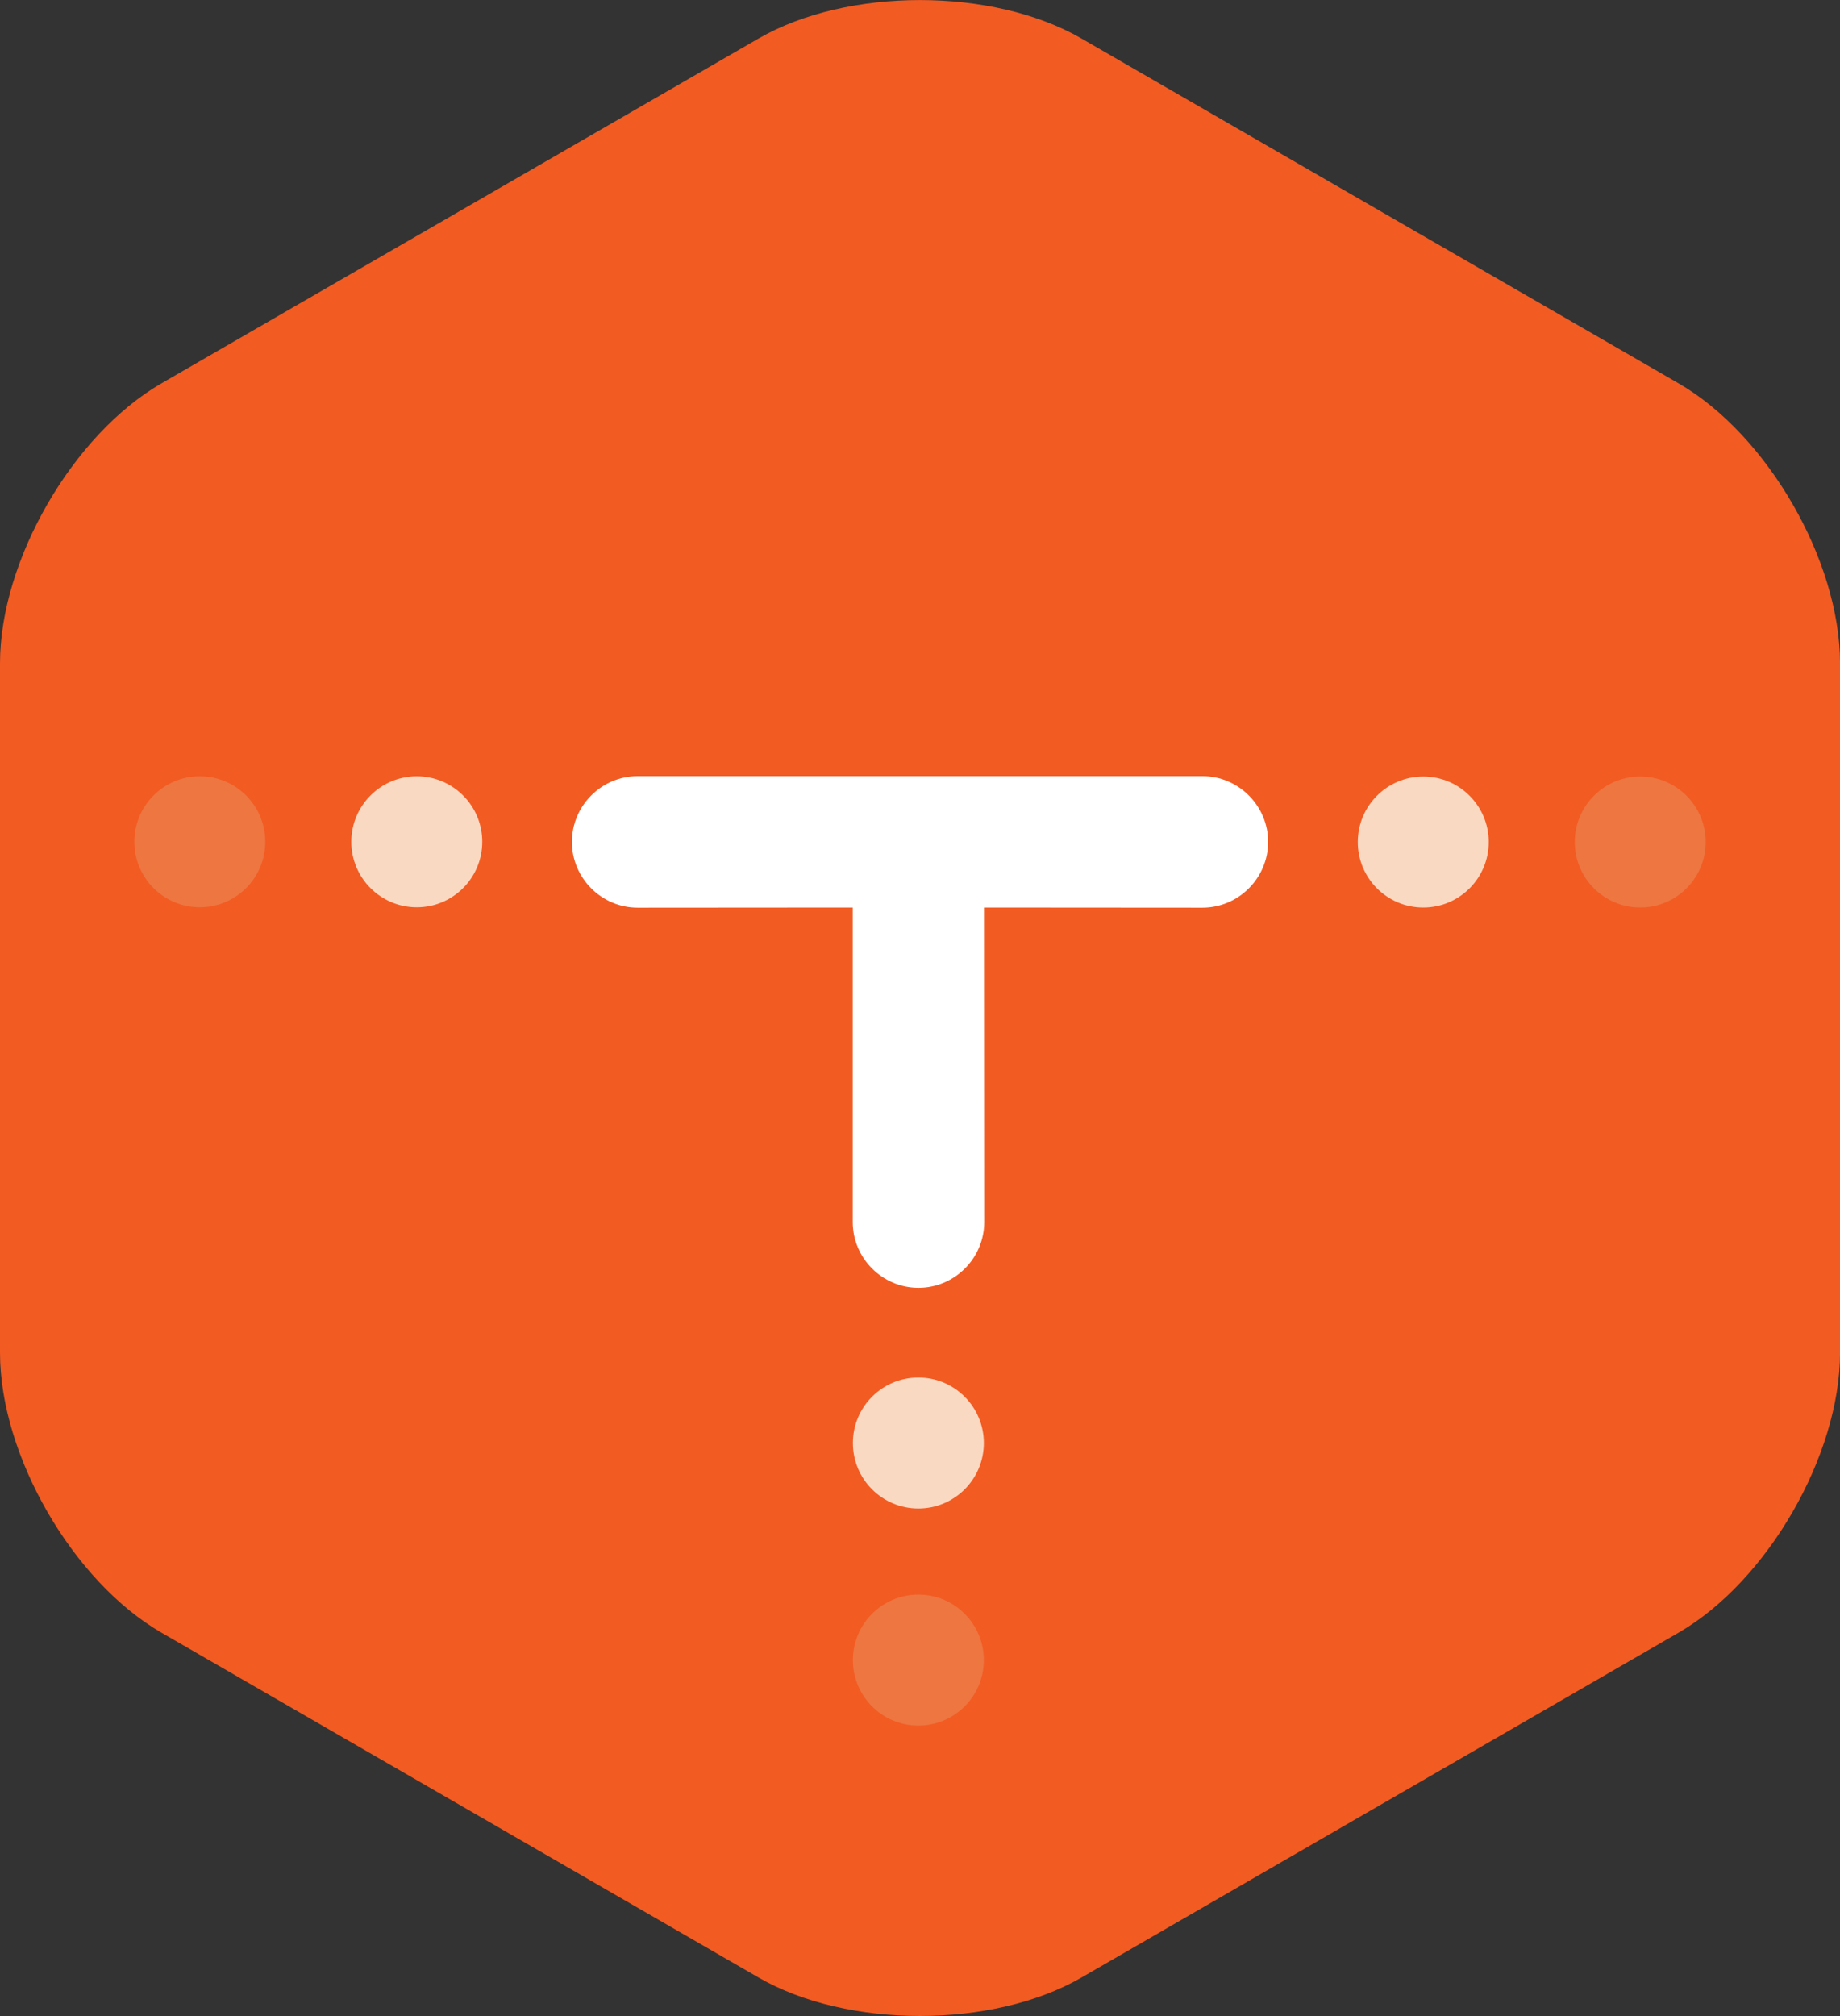
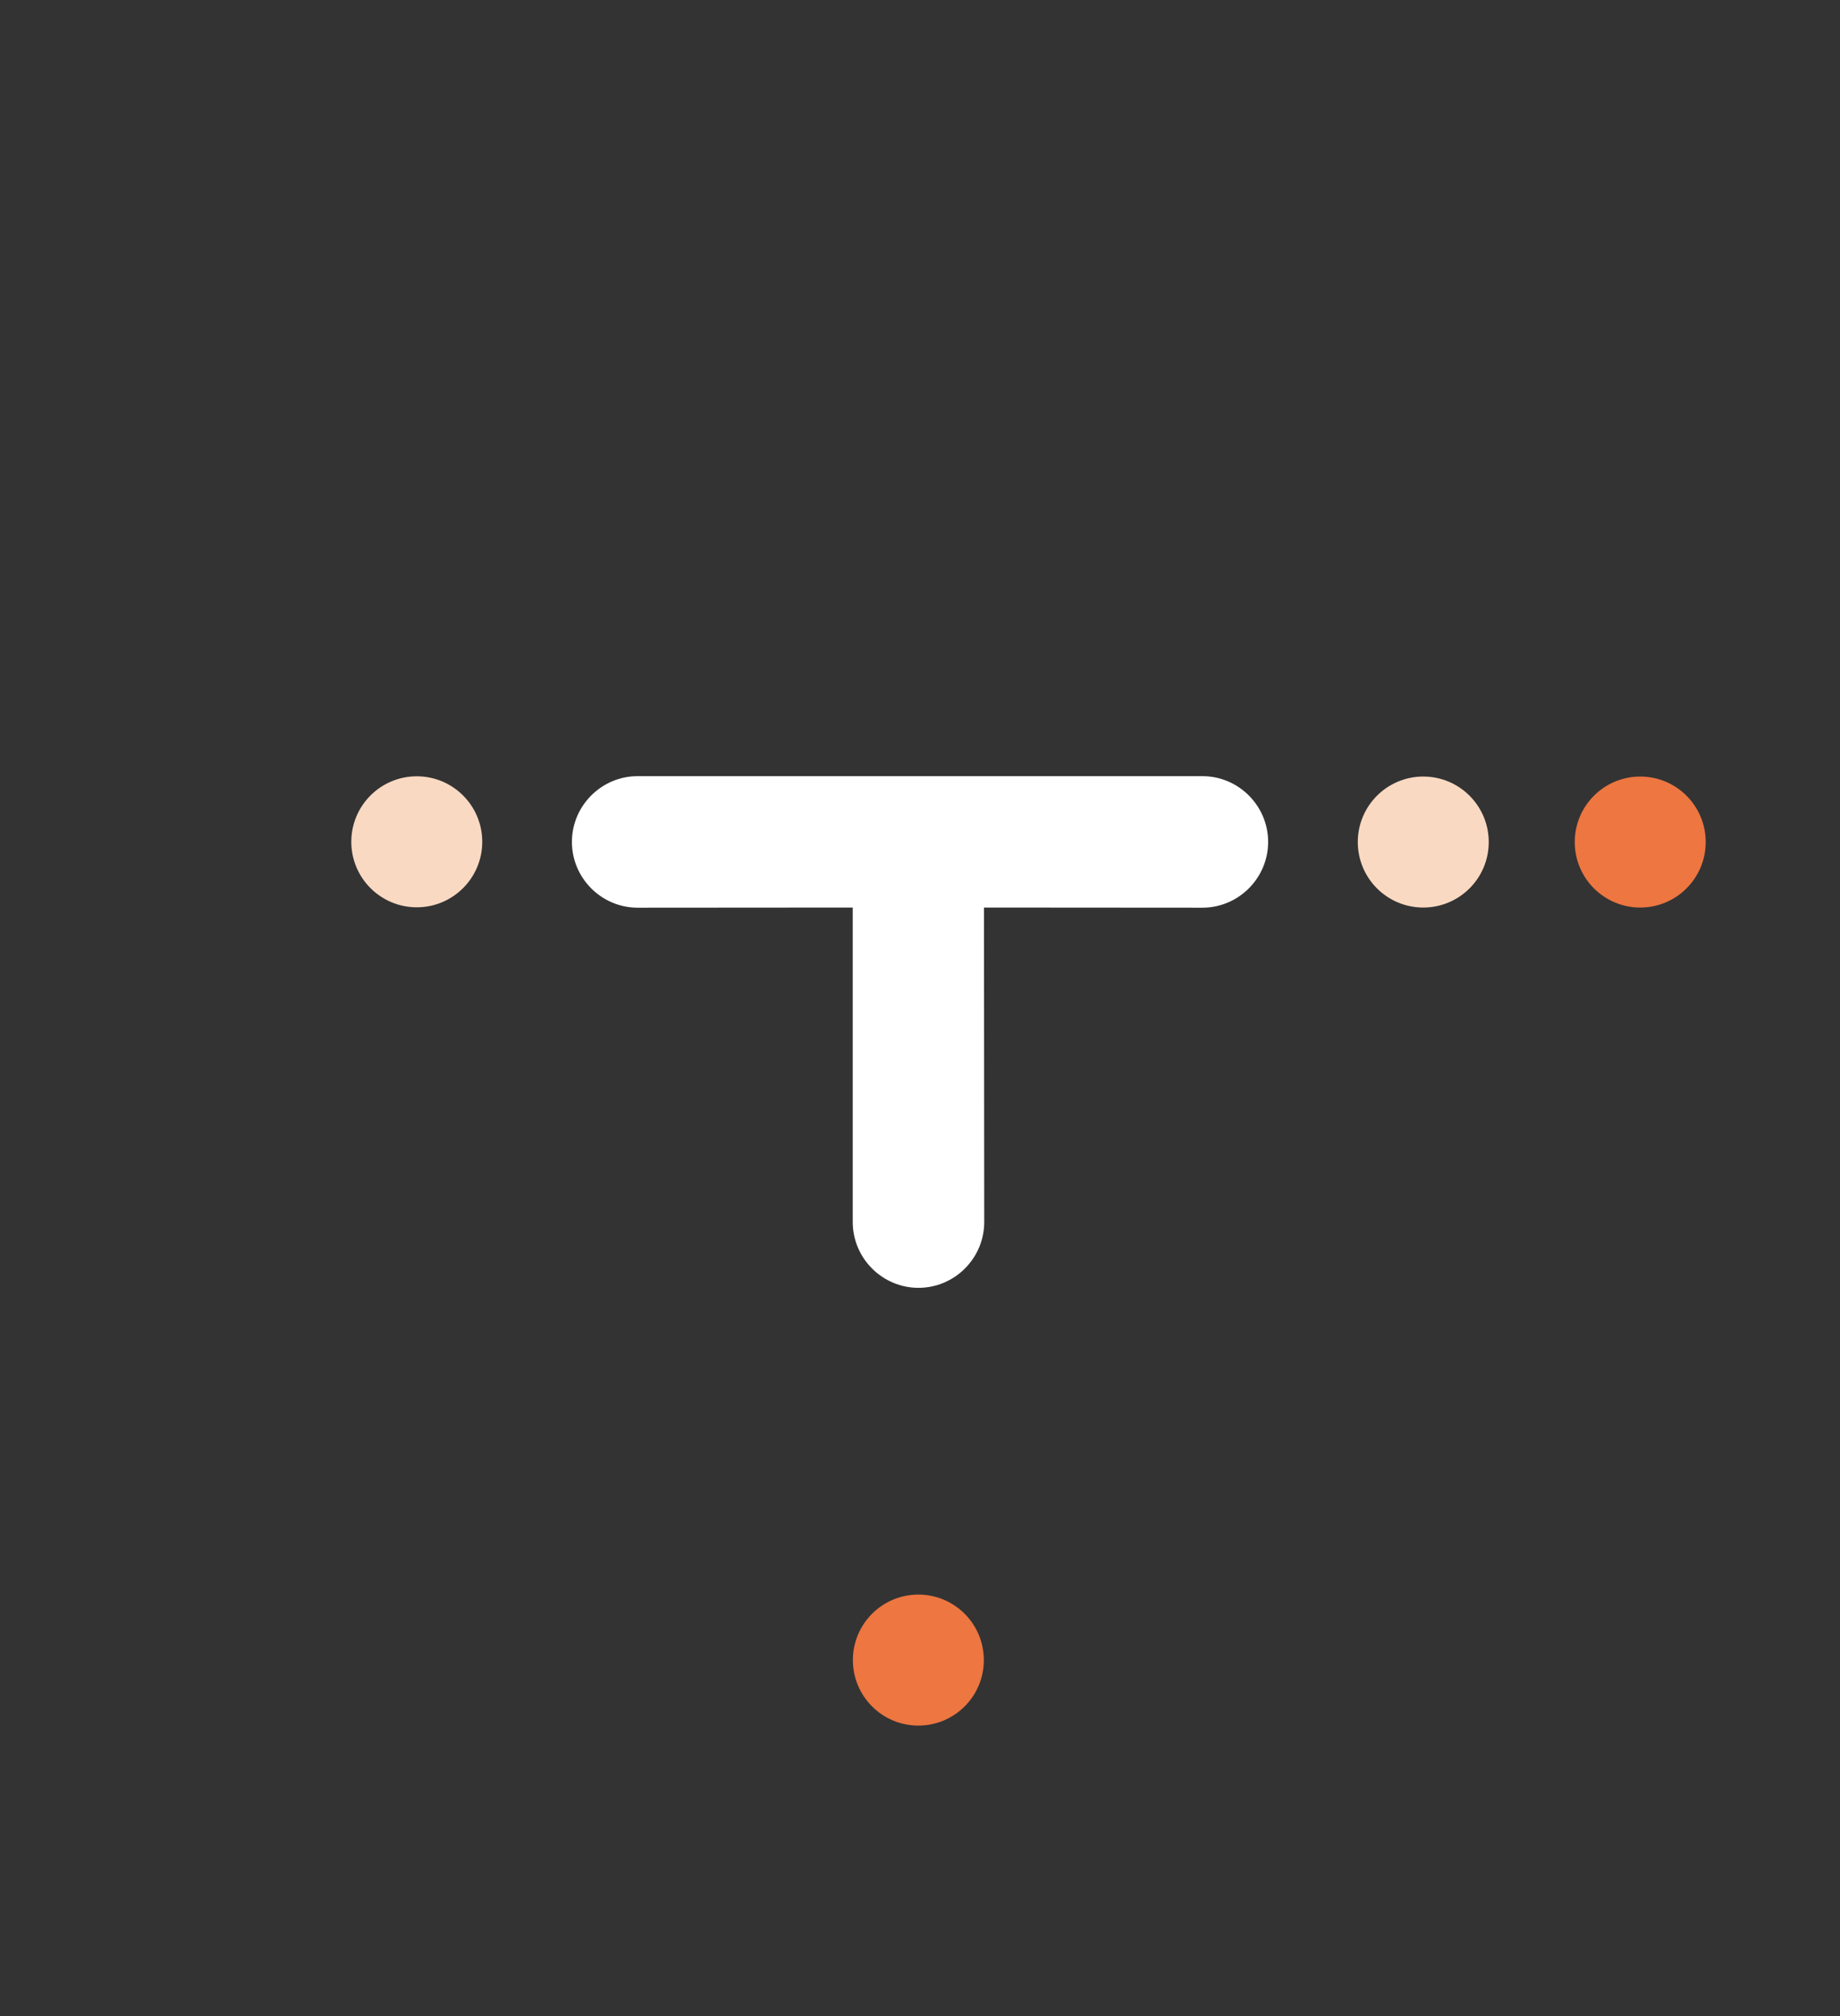
<svg xmlns="http://www.w3.org/2000/svg" xmlns:ns1="http://www.inkscape.org/namespaces/inkscape" version="1.1" width="123.3" height="135.038" id="svg2" xml:space="preserve">
  <rect width="100%" height="100%" fill="#333333" stroke="none" />
  <defs id="defs6" />
  <g transform="matrix(1.25,0,0,-1.25,0,135.037)" id="g10">
    <g transform="scale(0.1,0.1)" id="g12">
-       <path d="m 986.422,355.379 c 0,-55 -38.969,-122.5 -86.602,-150 L 579.812,20.621 c -47.628,-27.5 -125.574,-27.5 -173.203,0 L 86.602,205.379 C 38.973,232.879 0,300.379 0,355.379 l 0,369.512 c 0,55 38.973,122.5 86.602,150 L 406.609,1059.64 c 47.629,27.5 125.575,27.5 173.203,0 L 899.82,874.891 c 47.633,-27.5 86.602,-95 86.602,-150 l 0,-369.512" ns1:connector-curvature="0" id="path14" style="fill:#f25b22;fill-opacity:1;fill-rule:nonzero;stroke:none;" />
-       <path d="m 527.422,307.027 c 0,-19.386 -15.719,-35.101 -35.102,-35.101 -19.386,0 -35.101,15.715 -35.101,35.101 0,19.383 15.715,35.102 35.101,35.102 19.383,0 35.102,-15.719 35.102,-35.102" ns1:connector-curvature="0" id="path16" style="fill:#fad9c2;fill-opacity:1;fill-rule:nonzero;stroke:none;" />
      <path d="m 527.422,190.711 c 0,-19.387 -15.719,-35.102 -35.102,-35.102 -19.386,0 -35.101,15.715 -35.101,35.102 0,19.387 15.715,35.101 35.101,35.101 19.383,0 35.102,-15.714 35.102,-35.101" ns1:connector-curvature="0" id="path18" style="fill:#ed7641;fill-opacity:1;fill-rule:nonzero;stroke:none;" />
      <path d="m 762.992,664.172 c 19.387,0 35.102,-15.715 35.102,-35.102 0,-19.382 -15.715,-35.097 -35.102,-35.097 -19.387,0 -35.101,15.715 -35.101,35.097 0,19.387 15.714,35.102 35.101,35.102" ns1:connector-curvature="0" id="path20" style="fill:#fad9c2;fill-opacity:1;fill-rule:nonzero;stroke:none;" />
      <path d="m 879.309,664.172 c 19.382,0 35.097,-15.715 35.097,-35.102 0,-19.382 -15.715,-35.097 -35.097,-35.097 -19.387,0 -35.106,15.715 -35.106,35.097 0,19.387 15.719,35.102 35.106,35.102" ns1:connector-curvature="0" id="path22" style="fill:#ed7641;fill-opacity:1;fill-rule:nonzero;stroke:none;" />
      <path d="m 527.633,425.434 c 0,-19.387 -15.863,-35.246 -35.246,-35.246 l 0,0 c -19.387,0 -35.246,15.859 -35.246,35.246 l 0,168.539 -115.301,-0.082 c -19.387,0 -35.246,15.863 -35.246,35.246 l 0,0 c 0,19.386 15.859,35.246 35.246,35.246 l 302.746,0 c 19.383,0 35.246,-15.86 35.246,-35.246 l 0,0 c 0,-19.383 -15.863,-35.246 -35.246,-35.246 l -117.086,0.082 0.133,-168.539" ns1:connector-curvature="0" id="path24" style="fill:#ffffff;fill-opacity:1;fill-rule:nonzero;stroke:none;" />
      <path d="m 223.43,594.102 c -19.383,0 -35.102,15.714 -35.102,35.101 0,19.387 15.719,35.102 35.102,35.102 19.386,0 35.101,-15.715 35.101,-35.102 0,-19.387 -15.715,-35.101 -35.101,-35.101" ns1:connector-curvature="0" id="path26" style="fill:#fad9c2;fill-opacity:1;fill-rule:nonzero;stroke:none;" />
-       <path d="m 107.117,594.102 c -19.387,0 -35.101,15.714 -35.101,35.101 0,19.387 15.715,35.102 35.101,35.102 19.387,0 35.102,-15.715 35.102,-35.102 0,-19.387 -15.715,-35.101 -35.102,-35.101" ns1:connector-curvature="0" id="path28" style="fill:#ed7641;fill-opacity:1;fill-rule:nonzero;stroke:none;" />
    </g>
  </g>
</svg>